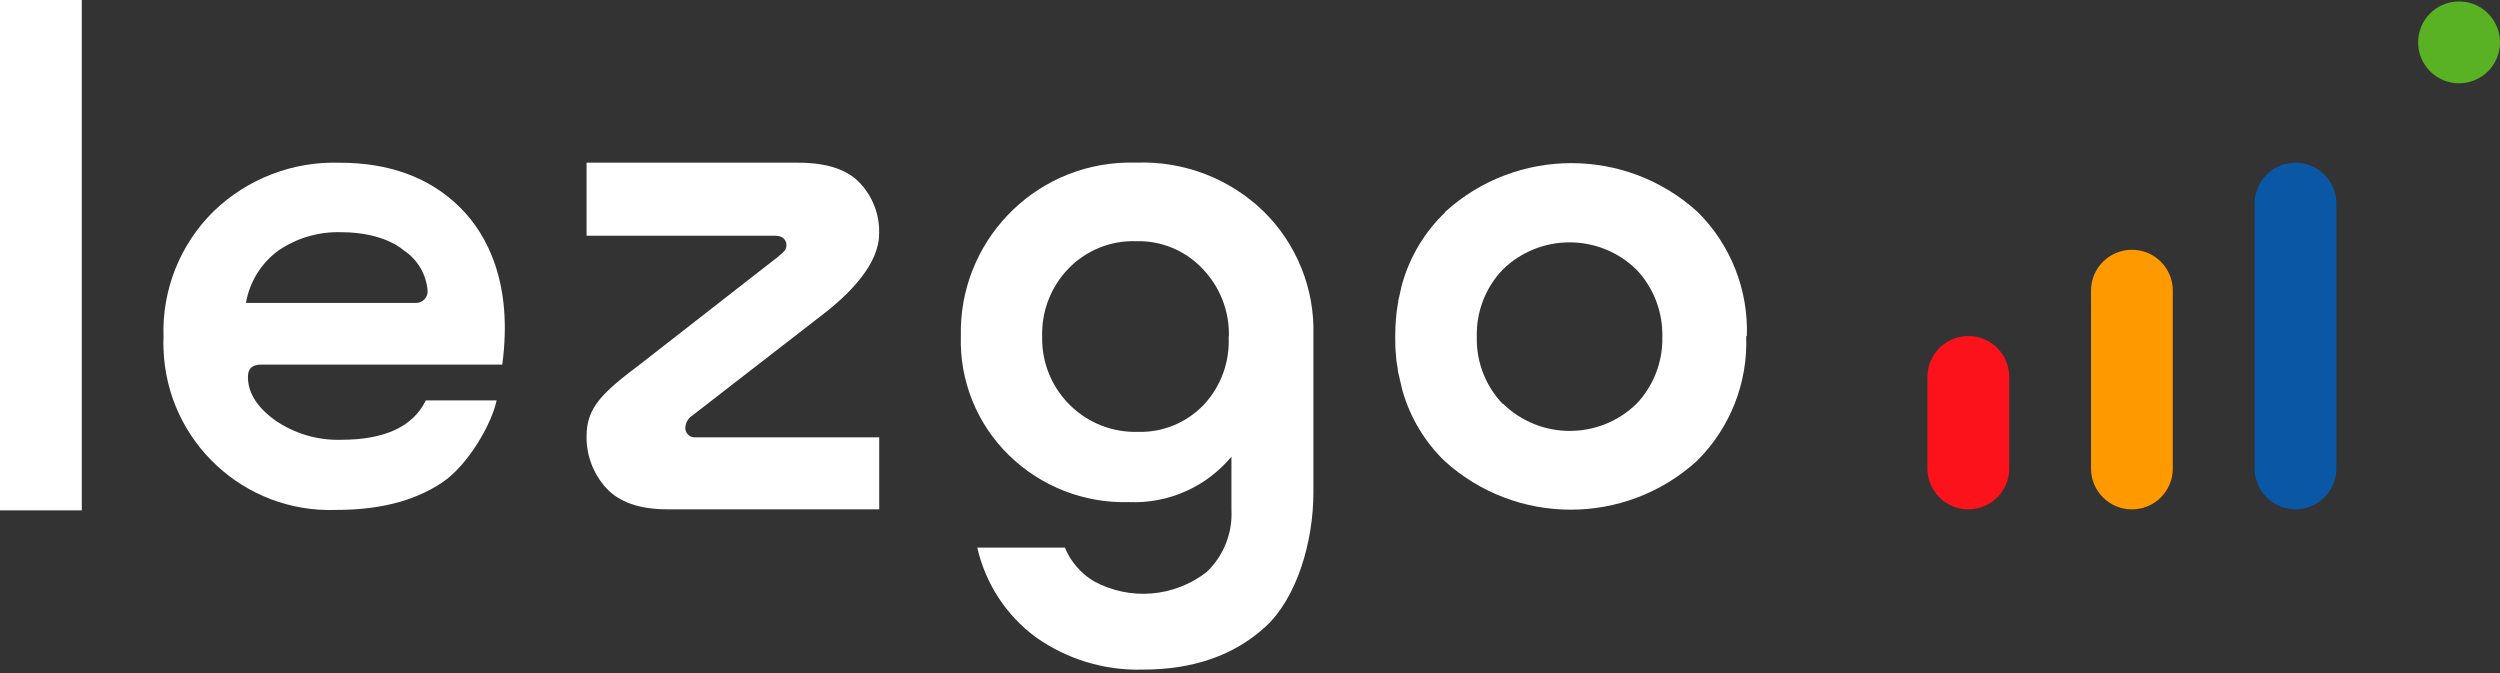
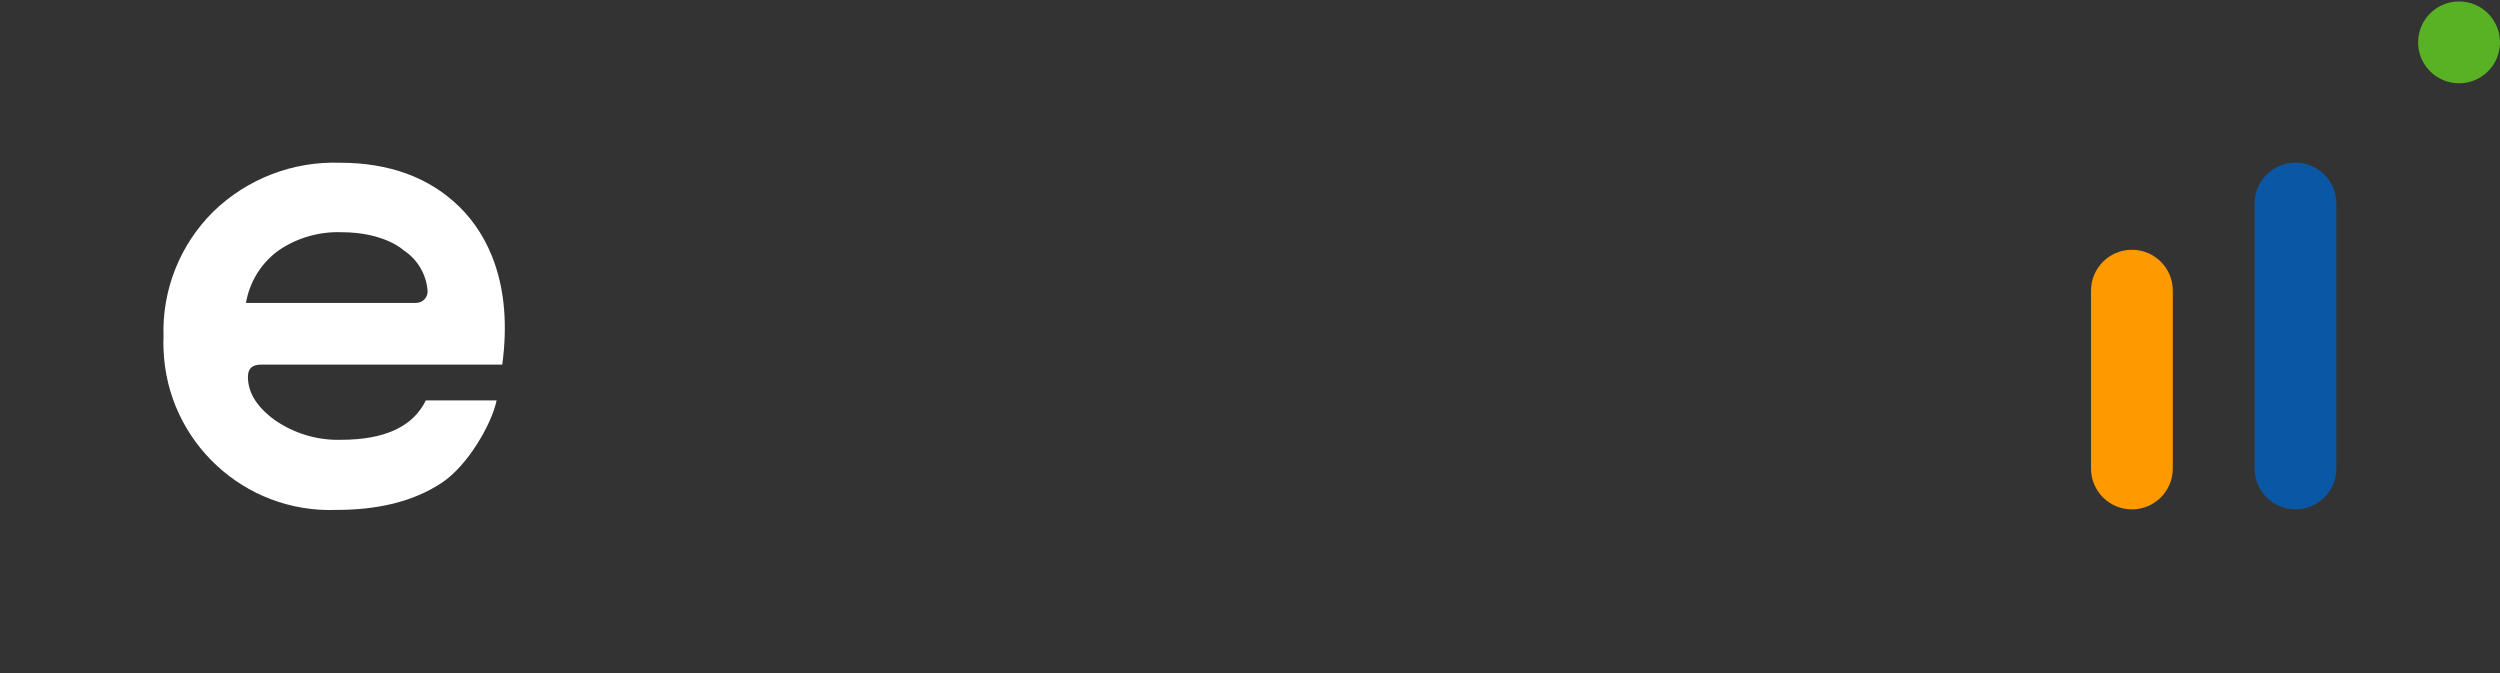
<svg xmlns="http://www.w3.org/2000/svg" width="156" height="42" viewBox="0 0 156 42" fill="none">
  <rect x="0" y="0" width="156" height="42" fill="#333333" stroke="none" />
  <g id="Group 427320316">
-     <path id="Vector" d="M5.103 0V31.847H0V0H5.103Z" fill="white" />
-     <path id="Vector_2" d="M54.863 31.782H41.664C39.907 31.782 38.63 31.337 37.821 30.446C37.018 29.561 36.579 28.401 36.602 27.206C36.602 25.384 37.663 24.453 39.965 22.713L48.548 16.023C48.882 15.724 49.075 15.618 49.075 15.296C49.075 14.974 48.835 14.71 48.39 14.71H36.602V10.152H49.796C51.553 10.152 52.836 10.557 53.645 11.406C54.453 12.255 54.893 13.398 54.858 14.57C54.858 16.427 53.153 18.278 51.014 19.877L43.223 25.912C42.965 26.07 42.801 26.339 42.766 26.638C42.73 26.96 42.959 27.253 43.281 27.288C43.328 27.288 43.375 27.288 43.416 27.288H54.863V31.782Z" fill="white" />
-     <path id="Vector_3" d="M81.956 30.751C81.956 33.833 80.907 37.33 78.962 39.111C77.017 40.892 74.469 41.783 71.311 41.783C68.921 41.853 66.578 41.138 64.627 39.756C62.781 38.391 61.492 36.41 60.983 34.172H66.449C66.812 35.051 67.451 35.789 68.271 36.276C70.52 37.494 73.28 37.266 75.301 35.69C76.355 34.682 76.918 33.264 76.842 31.806V28.496C75.266 30.388 72.905 31.437 70.444 31.331C67.65 31.413 64.949 30.353 62.951 28.402C60.965 26.457 59.875 23.774 59.957 20.991C59.817 15.144 64.433 10.293 70.28 10.147C70.503 10.147 70.725 10.147 70.948 10.147C73.883 10.047 76.73 11.143 78.839 13.182C80.913 15.214 82.044 18.021 81.956 20.921V30.745V30.751ZM76.683 21.003C76.725 19.421 76.127 17.892 75.025 16.755C73.953 15.625 72.448 15.004 70.889 15.05C69.308 14.998 67.778 15.619 66.677 16.755C65.576 17.892 64.984 19.421 65.031 21.003C64.961 24.213 67.503 26.879 70.714 26.949C70.819 26.949 70.919 26.949 71.024 26.949C72.571 26.99 74.059 26.369 75.125 25.25C76.191 24.102 76.748 22.567 76.666 20.997H76.683V21.003Z" fill="white" />
-     <path id="Vector_4" d="M109.003 20.994C109.108 18.089 107.995 15.265 105.927 13.22C101.463 9.166 94.643 9.166 90.179 13.22V13.249C88.937 14.439 88.029 15.927 87.537 17.573L87.502 17.684C87.449 17.872 87.408 18.065 87.367 18.27C87.326 18.475 87.285 18.598 87.25 18.768C87.25 18.844 87.25 18.921 87.221 18.997C87.174 19.29 87.133 19.583 87.109 19.881C87.08 20.245 87.062 20.614 87.062 20.989V21.03C87.062 21.41 87.062 21.779 87.109 22.137C87.109 22.442 87.174 22.723 87.221 23.021C87.221 23.098 87.221 23.174 87.25 23.25C87.285 23.42 87.326 23.584 87.367 23.748C87.408 23.912 87.449 24.135 87.502 24.334L87.537 24.451C88.017 26.091 88.914 27.574 90.138 28.763C94.602 32.817 101.422 32.817 105.886 28.763C107.954 26.718 109.073 23.894 108.962 20.989V20.948L109.003 20.994ZM93.77 25.207C92.698 24.082 92.112 22.576 92.153 21.018C92.112 19.459 92.692 17.948 93.77 16.823C96.09 14.556 99.793 14.556 102.113 16.823C103.185 17.954 103.765 19.459 103.73 21.018C103.765 22.564 103.191 24.064 102.125 25.189C99.805 27.456 96.102 27.456 93.782 25.189L93.77 25.207Z" fill="white" />
    <path id="Vector_5" d="M31.341 22.75H16.32C15.735 22.75 15.471 22.991 15.471 23.518C15.471 24.531 16.057 25.422 17.17 26.23C18.377 27.056 19.812 27.484 21.271 27.443C23.983 27.443 25.764 26.64 26.573 24.983H30.99C30.68 26.465 29.192 29.048 27.575 30.12C25.758 31.327 23.526 31.819 20.978 31.819C15.236 32.03 10.409 27.543 10.204 21.801C10.192 21.538 10.192 21.274 10.204 21.011C10.104 18.087 11.235 15.252 13.321 13.195C15.43 11.151 18.283 10.055 21.218 10.155C24.253 10.155 26.801 11.051 28.711 12.949C30.422 14.648 32.021 17.718 31.341 22.75ZM21.3 14.49C19.888 14.443 18.494 14.853 17.334 15.662C16.279 16.447 15.57 17.607 15.348 18.901H25.958C26.35 18.907 26.678 18.591 26.684 18.198C26.684 18.187 26.684 18.175 26.684 18.163C26.608 17.126 26.057 16.189 25.19 15.621C25.19 15.621 24.018 14.49 21.3 14.49Z" fill="white" />
-     <path id="Vector_6" d="M122.828 20.969H122.822C121.414 20.969 120.273 22.11 120.273 23.517V29.235C120.273 30.643 121.414 31.784 122.822 31.784H122.828C124.235 31.784 125.376 30.643 125.376 29.235V23.517C125.376 22.11 124.235 20.969 122.828 20.969Z" fill="#FC121B" />
    <path id="Vector_7" d="M133.035 15.586H133.029C131.621 15.586 130.48 16.727 130.48 18.134V29.236C130.48 30.644 131.621 31.785 133.029 31.785H133.035C134.442 31.785 135.583 30.644 135.583 29.236V18.134C135.583 16.727 134.442 15.586 133.035 15.586Z" fill="#FF9900" />
    <path id="Vector_8" d="M143.242 10.152H143.236C141.828 10.152 140.688 11.293 140.688 12.701V29.233C140.688 30.641 141.828 31.782 143.236 31.782H143.242C144.649 31.782 145.79 30.641 145.79 29.233V12.701C145.79 11.293 144.649 10.152 143.242 10.152Z" fill="#0A58A5" />
    <path id="Vector_9" d="M153.445 5.198C154.856 5.198 155.999 4.055 155.999 2.644C155.999 1.233 154.856 0.09 153.445 0.09C152.034 0.09 150.891 1.233 150.891 2.644C150.891 4.055 152.034 5.198 153.445 5.198Z" fill="#59B224" />
  </g>
</svg>